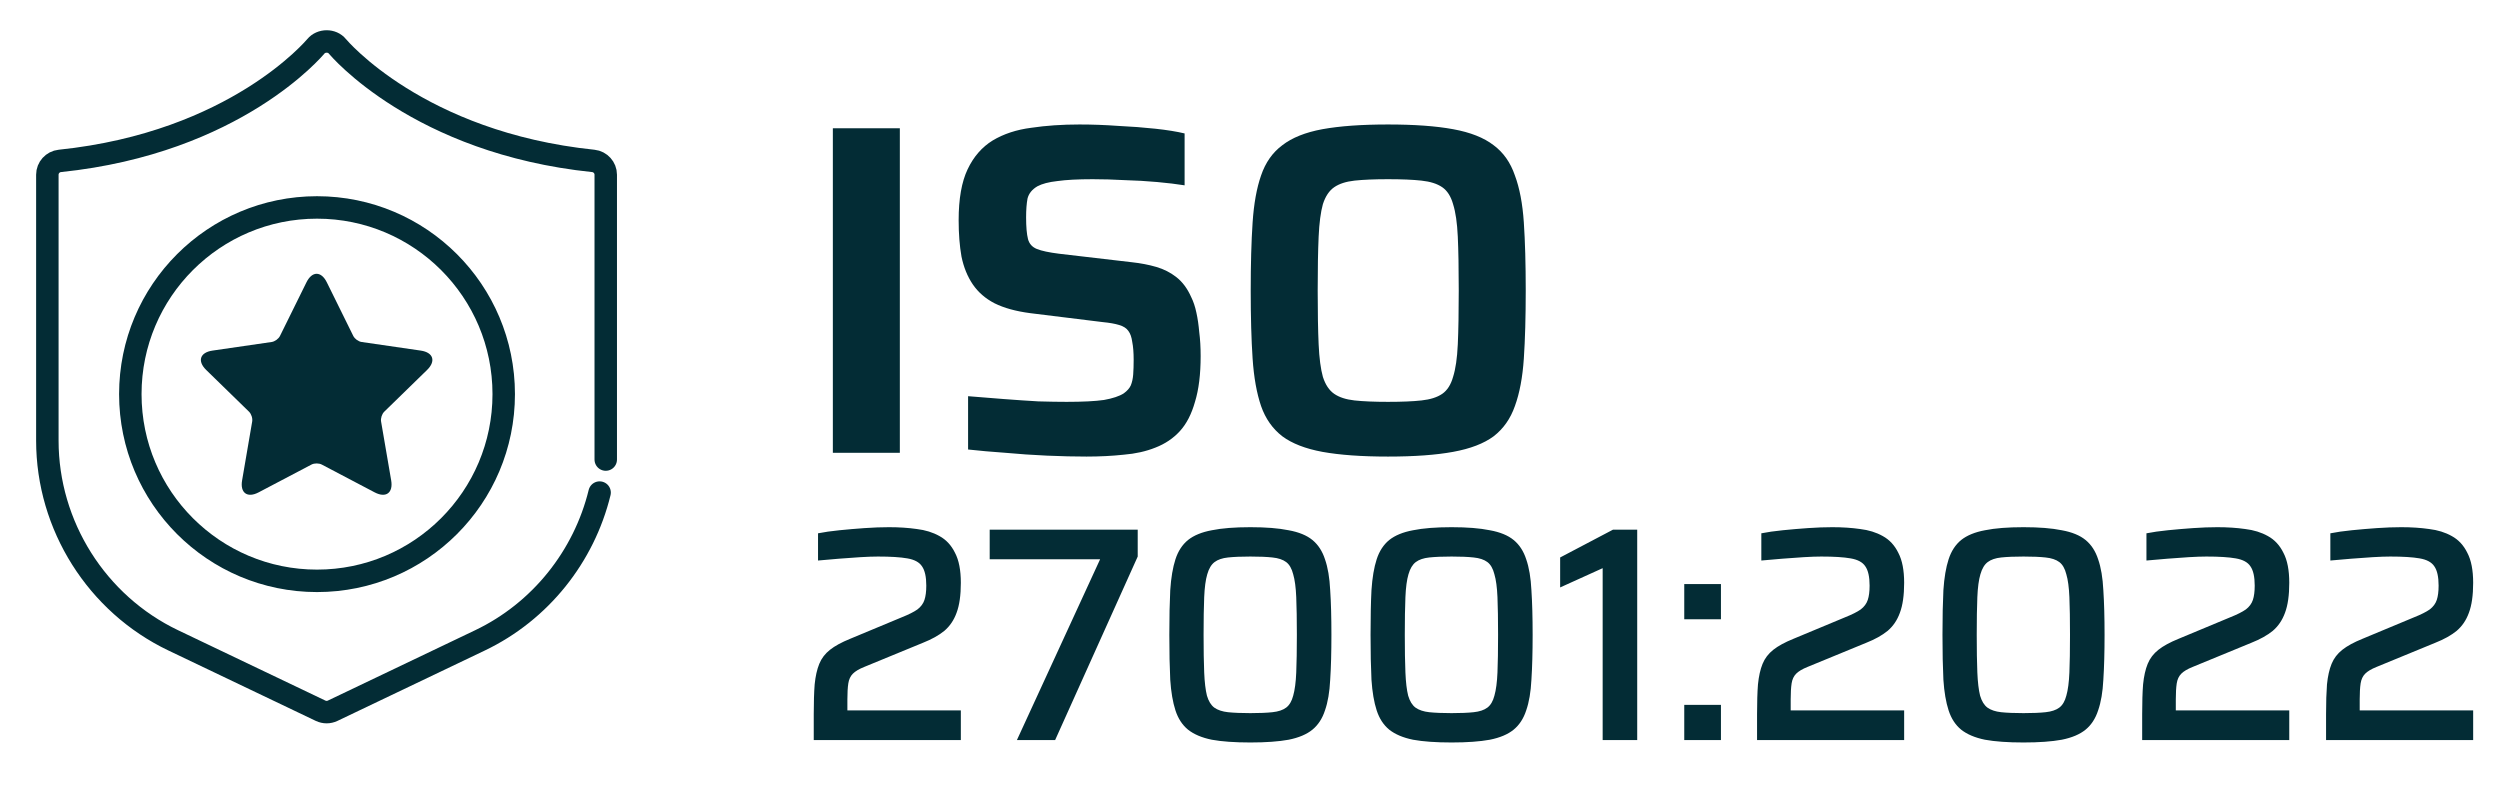
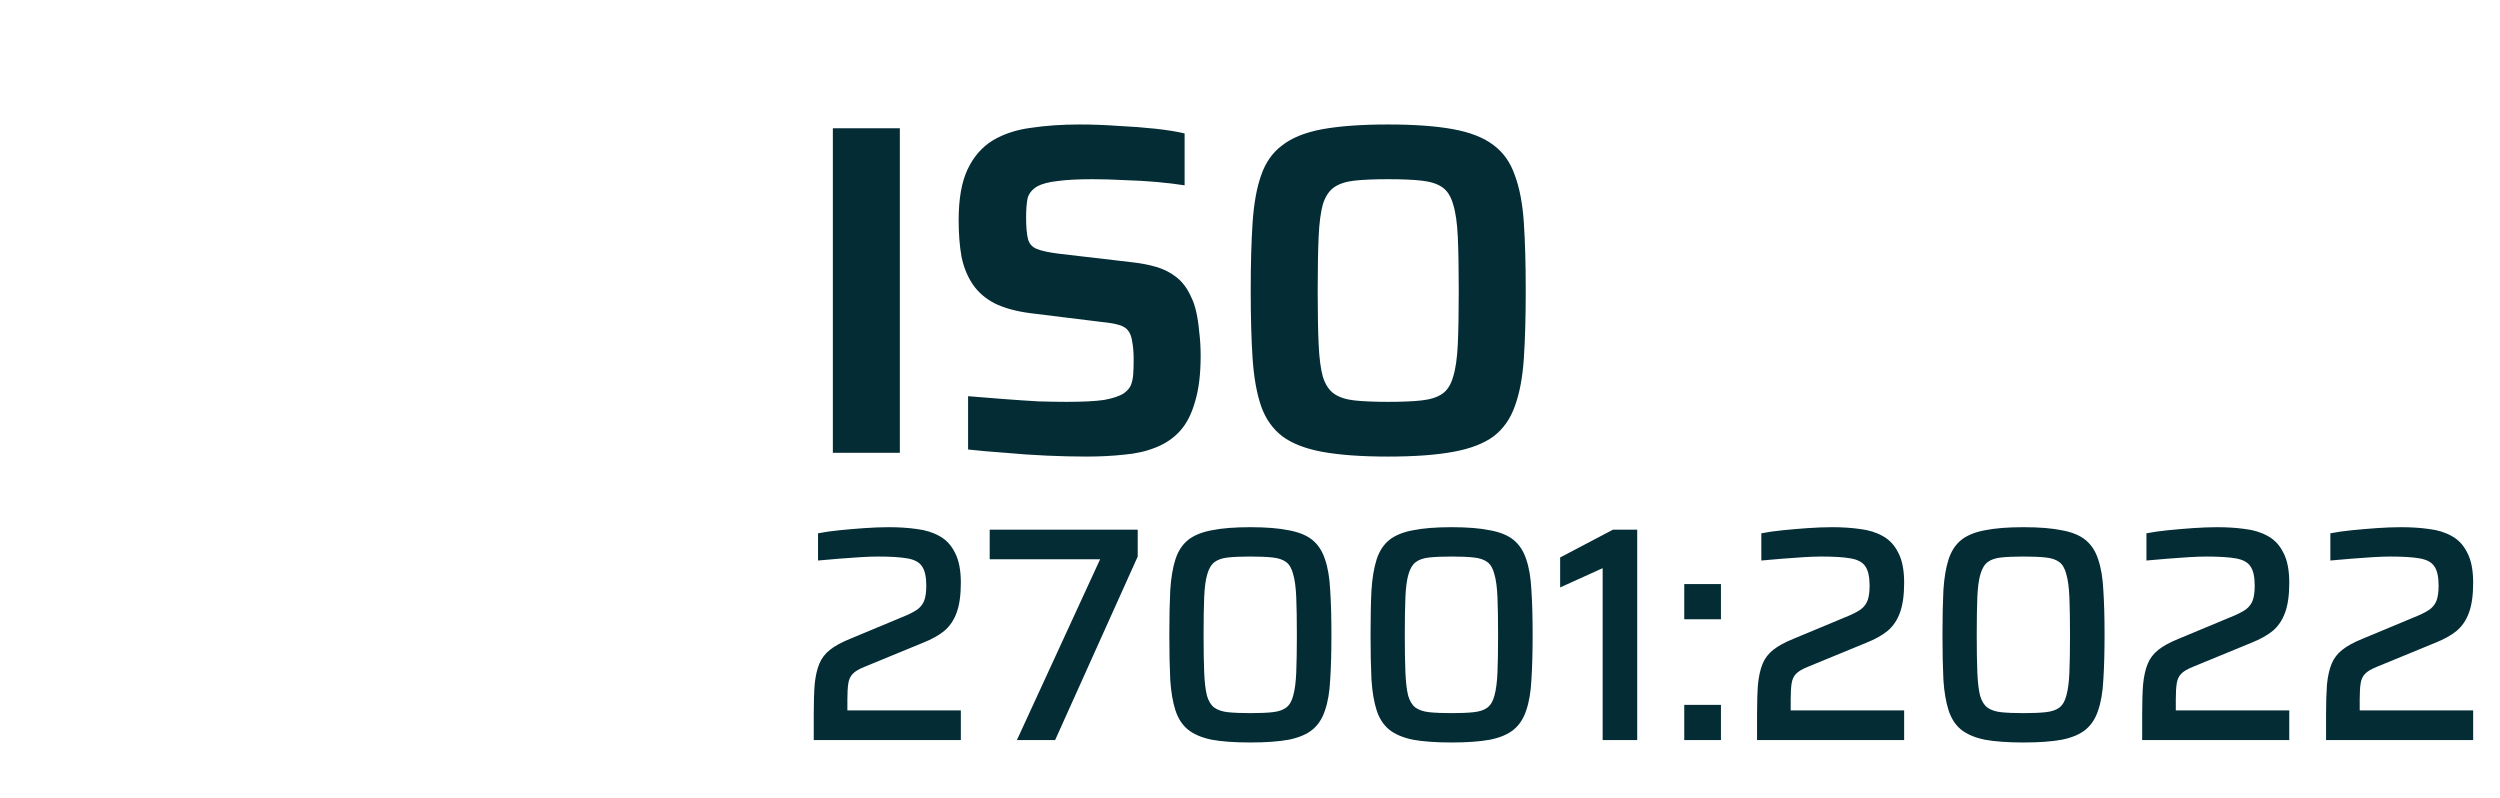
<svg xmlns="http://www.w3.org/2000/svg" width="235" height="75" viewBox="0 0 235 75" fill="none">
-   <path d="M56.363 46.303C54.899 52.3 50.803 57.48 45.116 60.196L31.266 66.812C31.083 66.896 30.9 66.939 30.703 66.939C30.506 66.939 30.323 66.896 30.14 66.812L16.289 60.196C9.096 56.762 4.451 49.4 4.451 41.419V16.421C4.451 15.759 4.958 15.196 5.619 15.126C22.187 13.408 29.605 4.442 29.689 4.358C30.182 3.752 31.223 3.738 31.716 4.358C31.829 4.484 39.317 13.422 55.772 15.126C56.433 15.196 56.94 15.759 56.94 16.421V43.198" stroke="#032C35" stroke-width="2.111" stroke-miterlimit="10" stroke-linecap="round" />
-   <path d="M29.28 43.669C29.547 43.529 29.976 43.527 30.247 43.669L35.219 46.283C36.278 46.84 36.973 46.333 36.771 45.155L35.821 39.62C35.77 39.322 35.901 38.913 36.12 38.699L40.142 34.779C40.999 33.944 40.732 33.127 39.549 32.955L33.991 32.147C33.692 32.104 33.344 31.853 33.208 31.578L30.723 26.542C30.193 25.468 29.333 25.47 28.805 26.542L26.319 31.578C26.185 31.849 25.839 32.103 25.536 32.147L19.978 32.955C18.793 33.127 18.529 33.945 19.385 34.779L23.407 38.699C23.623 38.91 23.758 39.318 23.706 39.62L22.757 45.155C22.554 46.335 23.25 46.839 24.308 46.283L29.28 43.669Z" fill="#032C35" />
-   <circle cx="29.8" cy="37.049" r="17.55" stroke="#032C35" stroke-width="2.111" stroke-miterlimit="10" stroke-linecap="round" />
  <path d="M78.288 42.563V12.056H84.585V42.563H78.288ZM102.13 42.918C101.007 42.918 99.765 42.889 98.405 42.83C97.075 42.77 95.774 42.682 94.503 42.563C93.232 42.475 92.064 42.371 91 42.253V37.242C92.094 37.331 93.202 37.42 94.326 37.508C95.479 37.597 96.573 37.671 97.607 37.73C98.642 37.76 99.529 37.774 100.268 37.774C101.775 37.774 102.943 37.715 103.771 37.597C104.599 37.449 105.219 37.242 105.633 36.976C105.958 36.74 106.18 36.489 106.298 36.222C106.417 35.927 106.491 35.587 106.52 35.203C106.55 34.789 106.564 34.331 106.564 33.828C106.564 33.148 106.52 32.586 106.431 32.143C106.372 31.699 106.254 31.36 106.077 31.123C105.899 30.857 105.604 30.665 105.19 30.547C104.805 30.428 104.303 30.34 103.682 30.28L96.853 29.438C95.493 29.261 94.37 28.95 93.483 28.507C92.626 28.063 91.946 27.472 91.443 26.733C90.941 25.994 90.586 25.122 90.379 24.117C90.202 23.112 90.113 21.974 90.113 20.702C90.113 18.692 90.394 17.096 90.956 15.913C91.517 14.731 92.301 13.829 93.306 13.208C94.341 12.588 95.553 12.188 96.942 12.011C98.331 11.804 99.839 11.701 101.465 11.701C102.647 11.701 103.859 11.745 105.101 11.834C106.343 11.893 107.51 11.982 108.604 12.1C109.698 12.218 110.614 12.366 111.353 12.543V17.421C110.614 17.303 109.757 17.199 108.782 17.111C107.806 17.022 106.786 16.963 105.722 16.933C104.658 16.874 103.653 16.845 102.707 16.845C101.317 16.845 100.209 16.904 99.381 17.022C98.583 17.111 97.962 17.273 97.518 17.51C97.016 17.805 96.706 18.19 96.587 18.663C96.499 19.136 96.454 19.727 96.454 20.436C96.454 21.323 96.513 22.003 96.632 22.476C96.75 22.919 97.031 23.23 97.474 23.407C97.918 23.585 98.612 23.733 99.558 23.851L106.387 24.649C107.215 24.738 107.983 24.885 108.693 25.092C109.402 25.299 110.038 25.624 110.6 26.068C111.161 26.511 111.62 27.132 111.974 27.93C112.181 28.344 112.344 28.832 112.462 29.394C112.58 29.926 112.669 30.532 112.728 31.212C112.817 31.892 112.861 32.645 112.861 33.473C112.861 35.188 112.684 36.621 112.329 37.774C112.004 38.927 111.531 39.844 110.91 40.524C110.289 41.204 109.521 41.721 108.604 42.076C107.717 42.43 106.727 42.652 105.633 42.741C104.539 42.859 103.372 42.918 102.13 42.918ZM130.47 42.918C127.987 42.918 125.933 42.77 124.307 42.475C122.71 42.179 121.454 41.691 120.538 41.011C119.621 40.302 118.956 39.356 118.542 38.173C118.128 36.962 117.862 35.469 117.744 33.695C117.626 31.921 117.567 29.793 117.567 27.309C117.567 24.826 117.626 22.698 117.744 20.924C117.862 19.15 118.128 17.672 118.542 16.49C118.956 15.278 119.621 14.332 120.538 13.652C121.454 12.942 122.71 12.44 124.307 12.144C125.933 11.849 127.987 11.701 130.47 11.701C132.954 11.701 134.993 11.849 136.59 12.144C138.216 12.44 139.487 12.942 140.403 13.652C141.32 14.332 141.985 15.278 142.399 16.49C142.842 17.672 143.123 19.15 143.241 20.924C143.36 22.698 143.419 24.826 143.419 27.309C143.419 29.793 143.36 31.921 143.241 33.695C143.123 35.469 142.842 36.962 142.399 38.173C141.985 39.356 141.32 40.302 140.403 41.011C139.487 41.691 138.216 42.179 136.59 42.475C134.993 42.77 132.954 42.918 130.47 42.918ZM130.47 37.774C131.771 37.774 132.821 37.73 133.619 37.641C134.447 37.553 135.097 37.346 135.57 37.021C136.043 36.695 136.383 36.163 136.59 35.424C136.826 34.685 136.974 33.665 137.033 32.365C137.092 31.064 137.122 29.379 137.122 27.309C137.122 25.24 137.092 23.555 137.033 22.254C136.974 20.954 136.826 19.934 136.59 19.195C136.383 18.456 136.043 17.924 135.57 17.598C135.097 17.273 134.447 17.066 133.619 16.978C132.821 16.889 131.771 16.845 130.47 16.845C129.199 16.845 128.15 16.889 127.322 16.978C126.524 17.066 125.888 17.273 125.415 17.598C124.942 17.924 124.588 18.456 124.351 19.195C124.144 19.934 124.011 20.954 123.952 22.254C123.893 23.555 123.863 25.24 123.863 27.309C123.863 29.379 123.893 31.064 123.952 32.365C124.011 33.665 124.144 34.685 124.351 35.424C124.588 36.163 124.942 36.695 125.415 37.021C125.888 37.346 126.524 37.553 127.322 37.641C128.15 37.73 129.199 37.774 130.47 37.774ZM76.492 69.564V67.12C76.492 66.008 76.521 65.079 76.578 64.332C76.655 63.565 76.799 62.923 77.01 62.406C77.22 61.888 77.556 61.447 78.016 61.083C78.476 60.719 79.108 60.374 79.913 60.048L84.743 58.036C85.413 57.768 85.912 57.519 86.237 57.288C86.563 57.039 86.784 56.742 86.898 56.397C87.013 56.052 87.071 55.602 87.071 55.046C87.071 54.222 86.937 53.618 86.668 53.235C86.419 52.852 85.96 52.603 85.289 52.488C84.637 52.373 83.717 52.315 82.529 52.315C82.088 52.315 81.542 52.334 80.89 52.373C80.258 52.411 79.587 52.459 78.878 52.517C78.188 52.574 77.527 52.632 76.895 52.689V50.131C77.469 50.016 78.14 49.92 78.907 49.843C79.674 49.766 80.459 49.699 81.264 49.642C82.088 49.584 82.855 49.556 83.564 49.556C84.503 49.556 85.375 49.613 86.18 49.728C86.985 49.824 87.694 50.044 88.307 50.389C88.94 50.734 89.428 51.261 89.773 51.97C90.137 52.66 90.319 53.599 90.319 54.788C90.319 55.957 90.185 56.896 89.917 57.605C89.668 58.295 89.284 58.86 88.767 59.301C88.25 59.722 87.579 60.096 86.755 60.422L81.235 62.693C80.756 62.885 80.402 63.095 80.172 63.325C79.942 63.555 79.798 63.862 79.74 64.245C79.683 64.629 79.654 65.127 79.654 65.74V66.775H90.319V69.564H76.492ZM95.59 69.564L103.409 52.574H93.031V49.786H106.945V52.315L99.183 69.564H95.59ZM117.535 69.793C116.059 69.793 114.852 69.707 113.913 69.535C112.974 69.343 112.226 69.027 111.671 68.586C111.134 68.145 110.741 67.542 110.492 66.775C110.243 66.008 110.08 65.05 110.003 63.9C109.946 62.731 109.917 61.323 109.917 59.675C109.917 58.026 109.946 56.627 110.003 55.477C110.08 54.309 110.243 53.341 110.492 52.574C110.741 51.807 111.134 51.204 111.671 50.763C112.226 50.322 112.974 50.016 113.913 49.843C114.852 49.651 116.059 49.556 117.535 49.556C118.992 49.556 120.189 49.651 121.128 49.843C122.087 50.016 122.834 50.322 123.371 50.763C123.907 51.204 124.3 51.807 124.549 52.574C124.818 53.341 124.981 54.309 125.038 55.477C125.115 56.627 125.153 58.026 125.153 59.675C125.153 61.323 125.115 62.731 125.038 63.9C124.981 65.05 124.818 66.008 124.549 66.775C124.3 67.542 123.907 68.145 123.371 68.586C122.834 69.027 122.087 69.343 121.128 69.535C120.189 69.707 118.992 69.793 117.535 69.793ZM117.535 67.034C118.378 67.034 119.068 67.005 119.605 66.948C120.161 66.89 120.592 66.746 120.898 66.516C121.205 66.286 121.425 65.913 121.56 65.395C121.713 64.859 121.809 64.13 121.847 63.21C121.885 62.291 121.905 61.112 121.905 59.675C121.905 58.237 121.885 57.059 121.847 56.139C121.809 55.219 121.713 54.5 121.56 53.983C121.425 53.446 121.205 53.063 120.898 52.833C120.592 52.603 120.161 52.459 119.605 52.402C119.068 52.344 118.378 52.315 117.535 52.315C116.692 52.315 115.992 52.344 115.437 52.402C114.9 52.459 114.478 52.603 114.172 52.833C113.865 53.063 113.635 53.446 113.482 53.983C113.328 54.5 113.233 55.219 113.194 56.139C113.156 57.059 113.137 58.237 113.137 59.675C113.137 61.112 113.156 62.291 113.194 63.21C113.233 64.13 113.319 64.859 113.453 65.395C113.606 65.913 113.836 66.286 114.143 66.516C114.469 66.746 114.9 66.89 115.437 66.948C115.992 67.005 116.692 67.034 117.535 67.034ZM136.45 69.793C134.974 69.793 133.767 69.707 132.828 69.535C131.888 69.343 131.141 69.027 130.585 68.586C130.049 68.145 129.656 67.542 129.407 66.775C129.158 66.008 128.995 65.05 128.918 63.9C128.86 62.731 128.832 61.323 128.832 59.675C128.832 58.026 128.86 56.627 128.918 55.477C128.995 54.309 129.158 53.341 129.407 52.574C129.656 51.807 130.049 51.204 130.585 50.763C131.141 50.322 131.888 50.016 132.828 49.843C133.767 49.651 134.974 49.556 136.45 49.556C137.906 49.556 139.104 49.651 140.043 49.843C141.001 50.016 141.749 50.322 142.285 50.763C142.822 51.204 143.215 51.807 143.464 52.574C143.732 53.341 143.895 54.309 143.953 55.477C144.029 56.627 144.068 58.026 144.068 59.675C144.068 61.323 144.029 62.731 143.953 63.9C143.895 65.05 143.732 66.008 143.464 66.775C143.215 67.542 142.822 68.145 142.285 68.586C141.749 69.027 141.001 69.343 140.043 69.535C139.104 69.707 137.906 69.793 136.45 69.793ZM136.45 67.034C137.293 67.034 137.983 67.005 138.519 66.948C139.075 66.89 139.506 66.746 139.813 66.516C140.12 66.286 140.34 65.913 140.474 65.395C140.628 64.859 140.723 64.13 140.762 63.21C140.8 62.291 140.819 61.112 140.819 59.675C140.819 58.237 140.8 57.059 140.762 56.139C140.723 55.219 140.628 54.5 140.474 53.983C140.34 53.446 140.12 53.063 139.813 52.833C139.506 52.603 139.075 52.459 138.519 52.402C137.983 52.344 137.293 52.315 136.45 52.315C135.606 52.315 134.907 52.344 134.351 52.402C133.815 52.459 133.393 52.603 133.086 52.833C132.78 53.063 132.55 53.446 132.396 53.983C132.243 54.5 132.147 55.219 132.109 56.139C132.071 57.059 132.051 58.237 132.051 59.675C132.051 61.112 132.071 62.291 132.109 63.21C132.147 64.13 132.233 64.859 132.368 65.395C132.521 65.913 132.751 66.286 133.058 66.516C133.383 66.746 133.815 66.89 134.351 66.948C134.907 67.005 135.606 67.034 136.45 67.034ZM150.65 69.564V53.408L146.654 55.219V52.402L151.627 49.786H153.898V69.564H150.65ZM158.32 58.209V54.903H161.769V58.209H158.32ZM158.32 69.564V66.258H161.769V69.564H158.32ZM165.163 69.564V67.12C165.163 66.008 165.192 65.079 165.249 64.332C165.326 63.565 165.469 62.923 165.68 62.406C165.891 61.888 166.226 61.447 166.686 61.083C167.146 60.719 167.779 60.374 168.584 60.048L173.413 58.036C174.084 57.768 174.582 57.519 174.908 57.288C175.234 57.039 175.454 56.742 175.569 56.397C175.684 56.052 175.742 55.602 175.742 55.046C175.742 54.222 175.608 53.618 175.339 53.235C175.09 52.852 174.63 52.603 173.959 52.488C173.308 52.373 172.388 52.315 171.2 52.315C170.759 52.315 170.213 52.334 169.561 52.373C168.929 52.411 168.258 52.459 167.549 52.517C166.859 52.574 166.198 52.632 165.565 52.689V50.131C166.14 50.016 166.811 49.92 167.578 49.843C168.344 49.766 169.13 49.699 169.935 49.642C170.759 49.584 171.526 49.556 172.235 49.556C173.174 49.556 174.046 49.613 174.851 49.728C175.655 49.824 176.365 50.044 176.978 50.389C177.61 50.734 178.099 51.261 178.444 51.97C178.808 52.66 178.99 53.599 178.99 54.788C178.99 55.957 178.856 56.896 178.588 57.605C178.339 58.295 177.955 58.86 177.438 59.301C176.92 59.722 176.25 60.096 175.426 60.422L169.906 62.693C169.427 62.885 169.072 63.095 168.842 63.325C168.612 63.555 168.469 63.862 168.411 64.245C168.354 64.629 168.325 65.127 168.325 65.74V66.775H178.99V69.564H165.163ZM190.211 69.793C188.735 69.793 187.528 69.707 186.589 69.535C185.65 69.343 184.902 69.027 184.346 68.586C183.81 68.145 183.417 67.542 183.168 66.775C182.919 66.008 182.756 65.05 182.679 63.9C182.622 62.731 182.593 61.323 182.593 59.675C182.593 58.026 182.622 56.627 182.679 55.477C182.756 54.309 182.919 53.341 183.168 52.574C183.417 51.807 183.81 51.204 184.346 50.763C184.902 50.322 185.65 50.016 186.589 49.843C187.528 49.651 188.735 49.556 190.211 49.556C191.667 49.556 192.865 49.651 193.804 49.843C194.762 50.016 195.51 50.322 196.046 50.763C196.583 51.204 196.976 51.807 197.225 52.574C197.493 53.341 197.656 54.309 197.714 55.477C197.79 56.627 197.829 58.026 197.829 59.675C197.829 61.323 197.79 62.731 197.714 63.9C197.656 65.05 197.493 66.008 197.225 66.775C196.976 67.542 196.583 68.145 196.046 68.586C195.51 69.027 194.762 69.343 193.804 69.535C192.865 69.707 191.667 69.793 190.211 69.793ZM190.211 67.034C191.054 67.034 191.744 67.005 192.281 66.948C192.836 66.89 193.268 66.746 193.574 66.516C193.881 66.286 194.101 65.913 194.235 65.395C194.389 64.859 194.485 64.13 194.523 63.21C194.561 62.291 194.58 61.112 194.58 59.675C194.58 58.237 194.561 57.059 194.523 56.139C194.485 55.219 194.389 54.5 194.235 53.983C194.101 53.446 193.881 53.063 193.574 52.833C193.268 52.603 192.836 52.459 192.281 52.402C191.744 52.344 191.054 52.315 190.211 52.315C189.368 52.315 188.668 52.344 188.112 52.402C187.576 52.459 187.154 52.603 186.847 52.833C186.541 53.063 186.311 53.446 186.158 53.983C186.004 54.5 185.908 55.219 185.87 56.139C185.832 57.059 185.813 58.237 185.813 59.675C185.813 61.112 185.832 62.291 185.87 63.21C185.908 64.13 185.995 64.859 186.129 65.395C186.282 65.913 186.512 66.286 186.819 66.516C187.145 66.746 187.576 66.89 188.112 66.948C188.668 67.005 189.368 67.034 190.211 67.034ZM201.364 69.564V67.12C201.364 66.008 201.392 65.079 201.45 64.332C201.527 63.565 201.67 62.923 201.881 62.406C202.092 61.888 202.427 61.447 202.887 61.083C203.347 60.719 203.98 60.374 204.785 60.048L209.614 58.036C210.285 57.768 210.783 57.519 211.109 57.288C211.435 57.039 211.655 56.742 211.77 56.397C211.885 56.052 211.943 55.602 211.943 55.046C211.943 54.222 211.808 53.618 211.54 53.235C211.291 52.852 210.831 52.603 210.16 52.488C209.509 52.373 208.589 52.315 207.401 52.315C206.96 52.315 206.414 52.334 205.762 52.373C205.13 52.411 204.459 52.459 203.75 52.517C203.06 52.574 202.399 52.632 201.766 52.689V50.131C202.341 50.016 203.012 49.92 203.778 49.843C204.545 49.766 205.331 49.699 206.136 49.642C206.96 49.584 207.726 49.556 208.435 49.556C209.375 49.556 210.247 49.613 211.051 49.728C211.856 49.824 212.565 50.044 213.179 50.389C213.811 50.734 214.3 51.261 214.645 51.97C215.009 52.66 215.191 53.599 215.191 54.788C215.191 55.957 215.057 56.896 214.789 57.605C214.539 58.295 214.156 58.86 213.639 59.301C213.121 59.722 212.45 60.096 211.626 60.422L206.107 62.693C205.628 62.885 205.273 63.095 205.043 63.325C204.813 63.555 204.67 63.862 204.612 64.245C204.555 64.629 204.526 65.127 204.526 65.74V66.775H215.191V69.564H201.364ZM218.65 69.564V67.12C218.65 66.008 218.679 65.079 218.736 64.332C218.813 63.565 218.957 62.923 219.168 62.406C219.378 61.888 219.714 61.447 220.174 61.083C220.634 60.719 221.266 60.374 222.071 60.048L226.9 58.036C227.571 57.768 228.069 57.519 228.395 57.288C228.721 57.039 228.941 56.742 229.056 56.397C229.171 56.052 229.229 55.602 229.229 55.046C229.229 54.222 229.095 53.618 228.826 53.235C228.577 52.852 228.117 52.603 227.447 52.488C226.795 52.373 225.875 52.315 224.687 52.315C224.246 52.315 223.7 52.334 223.048 52.373C222.416 52.411 221.745 52.459 221.036 52.517C220.346 52.574 219.685 52.632 219.053 52.689V50.131C219.627 50.016 220.298 49.92 221.065 49.843C221.831 49.766 222.617 49.699 223.422 49.642C224.246 49.584 225.013 49.556 225.722 49.556C226.661 49.556 227.533 49.613 228.338 49.728C229.143 49.824 229.852 50.044 230.465 50.389C231.097 50.734 231.586 51.261 231.931 51.97C232.295 52.66 232.477 53.599 232.477 54.788C232.477 55.957 232.343 56.896 232.075 57.605C231.826 58.295 231.442 58.86 230.925 59.301C230.408 59.722 229.737 60.096 228.913 60.422L223.393 62.693C222.914 62.885 222.56 63.095 222.33 63.325C222.1 63.555 221.956 63.862 221.898 64.245C221.841 64.629 221.812 65.127 221.812 65.74V66.775H232.477V69.564H218.65Z" fill="#032C35" />
</svg>